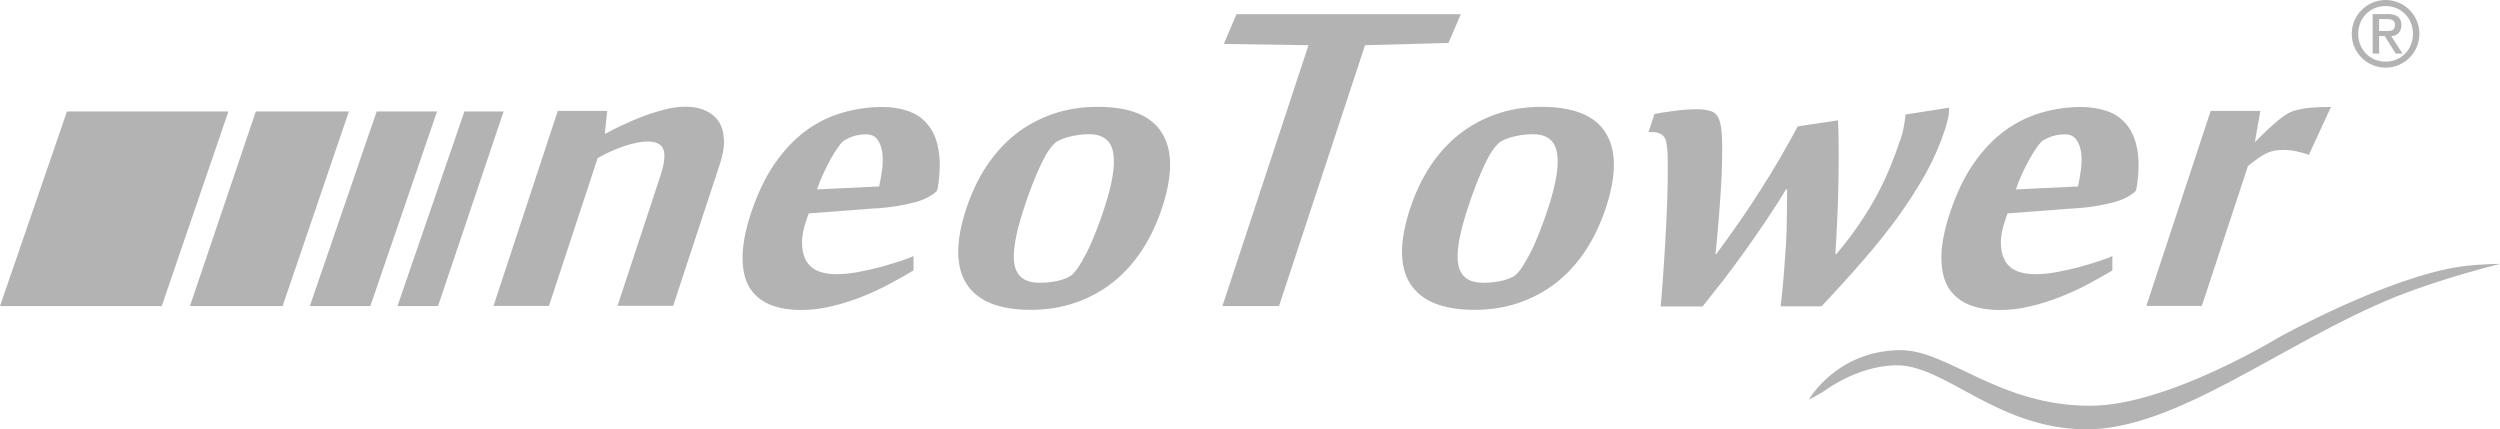
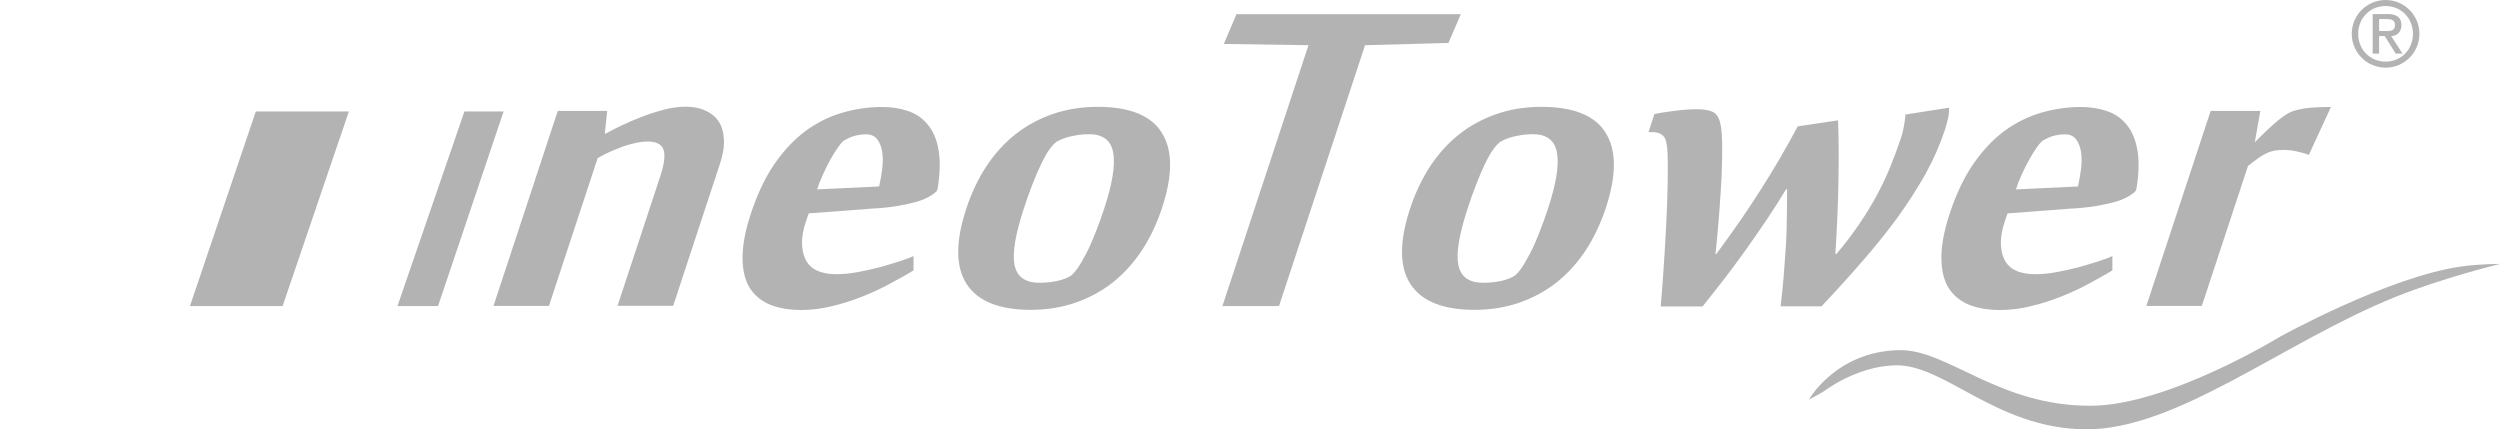
<svg xmlns="http://www.w3.org/2000/svg" width="178.07" height="30.581" version="1.1" id="svg44">
  <defs id="defs11">
    <clipPath id="clippath">
      <path class="st22" id="rect1" d="M0-5749h1200v1200H0z" />
    </clipPath>
    <clipPath id="clippath-2">
-       <path class="st22" id="rect2" d="M662-5561h703v323H662z" />
+       <path class="st22" id="rect2" d="M662-5561h703v323H662" />
    </clipPath>
    <clipPath id="clippath-11">
      <path class="st22" id="rect3" d="M616-5557h703v323H616z" />
    </clipPath>
    <clipPath id="clippath-13">
      <path class="st22" id="rect4" d="M-1036-4622h454v22.4h-454z" />
    </clipPath>
    <clipPath id="clippath-14">
      <path class="st22" id="rect5" d="M-1036-4622h454v22.4h-454z" />
    </clipPath>
    <clipPath id="clippath-16">
      <path class="st22" id="rect6" d="M-44.9-5561h703v323h-703z" />
    </clipPath>
    <clipPath id="clippath-18">
      <path class="st22" id="rect7" d="M662-5561h703v323H662z" />
    </clipPath>
    <clipPath id="clippath-24">
      <path class="st22" id="rect8" d="M376-5561h703v323H376z" />
    </clipPath>
    <clipPath id="clippath-28">
      <path class="st22" id="rect9" d="M376-5561h703v323H376z" />
    </clipPath>
    <clipPath id="clippath-36">
      <path class="st22" id="rect10" d="M376-5561h703v323H376z" />
    </clipPath>
    <clipPath id="clippath-39">
      <path class="st22" id="rect11" d="M29-3553h1138v62H29z" />
    </clipPath>
    <style id="style1">
      .st22{fill:none}.st69{fill:#f15a24}.st145{fill:#b3b3b3}.st189{display:none}.st190{fill:#1d1d1b}
    </style>
  </defs>
  <g id="g530" transform="translate(-638 -39.46)">
    <g id="g526">
      <path class="st145" d="M766.84 67.93s1.93-3.46 6.46-3.53c3.43-.06 7.09 4.02 13.69 3.96 5.47-.05 13.38-4.9 13.38-4.9s7.78-4.32 13.02-5.03c1.34-.18 2.68-.17 2.68-.17s-4.04.98-7.4 2.33c-7.99 3.2-15.66 9.55-22.2 9.45-6.38-.1-9.97-4.68-13.52-4.56-2.77.09-5.02 1.84-5.02 1.84-.39.24-1.09.61-1.09.61" id="path524" style="fill:#b3b3b3" />
      <path class="st145" d="M807.46 41.67h.55c.35 0 .58-.07.58-.44 0-.32-.23-.41-.58-.41h-.55zm-.46-1.21h1.08c.64 0 .97.26.97.79 0 .45-.29.78-.73.78l.81 1.25h-.49l-.78-1.25h-.4v1.25H807Zm.92 3.39c1.1 0 1.95-.85 1.95-1.98s-.85-1.98-1.95-1.98-1.95.85-1.95 1.98.85 1.98 1.95 1.98m0-4.39c1.33 0 2.41 1.08 2.41 2.41s-1.08 2.41-2.41 2.41-2.41-1.08-2.41-2.41 1.08-2.41 2.41-2.41" id="path525" style="fill:#b3b3b3" />
      <path class="st145" d="m681.98 61.26 3.07-9.31c.27-.83.34-1.44.21-1.83-.13-.39-.52-.58-1.15-.58-.23 0-.49.03-.78.09-.29.06-.61.15-.92.25-.32.12-.63.25-.94.38-.33.15-.62.3-.9.46l-3.47 10.53h-3.95l4.58-13.89h3.52l-.17 1.62h.05c.33-.18.72-.38 1.18-.6.46-.22.94-.42 1.46-.62.51-.2 1.04-.36 1.56-.5.53-.13 1.02-.2 1.49-.2.52 0 .99.08 1.39.26.4.17.72.42.96.76.23.34.36.76.39 1.28.04.51-.06 1.11-.29 1.8l-3.32 10.08H682Zm18.84-14.18c.65 0 1.27.09 1.83.28.56.18 1.04.5 1.41.95.38.44.65 1.03.78 1.78.14.75.13 1.67-.05 2.79l-.06.18c-.17.17-.38.32-.63.45-.25.14-.55.25-.91.35-.36.1-.8.19-1.31.28-.51.08-1.11.15-1.8.18l-4.48.34-.2.59c-.36 1.08-.36 1.97-.03 2.68.34.71 1.08 1.06 2.22 1.06.47 0 .97-.05 1.52-.15.54-.1 1.06-.22 1.57-.35.5-.14.97-.28 1.4-.42.43-.14.76-.26.99-.37v1.02c-.52.32-1.11.64-1.74.98-.63.34-1.31.65-2 .92s-1.39.49-2.12.66c-.73.18-1.45.26-2.15.26-.83 0-1.56-.12-2.19-.37-.62-.25-1.11-.65-1.46-1.19-.34-.54-.51-1.25-.52-2.12-.01-.87.18-1.93.59-3.18.46-1.39 1.02-2.58 1.69-3.55.67-.97 1.41-1.75 2.22-2.35.81-.59 1.68-1.02 2.6-1.29.93-.27 1.87-.41 2.84-.41m-2.66 2.35c-.13.08-.28.25-.47.51-.18.25-.36.54-.55.88-.19.34-.36.69-.53 1.06-.17.36-.31.72-.42 1.07l4.42-.21c.09-.4.16-.82.22-1.26.05-.43.05-.83 0-1.19-.06-.36-.17-.66-.35-.9-.18-.24-.44-.36-.8-.36-.25 0-.5.03-.75.09-.24.06-.49.16-.76.32m13.24 12.09c-2.26 0-3.78-.62-4.57-1.84-.79-1.22-.8-3.02-.02-5.38.37-1.11.84-2.11 1.43-3.01.59-.89 1.28-1.65 2.07-2.28.79-.62 1.68-1.1 2.66-1.44.98-.34 2.05-.51 3.19-.51 2.29 0 3.83.62 4.59 1.87.77 1.25.76 3.02 0 5.33-.37 1.12-.85 2.13-1.44 3.03-.59.89-1.28 1.65-2.07 2.28-.79.62-1.68 1.1-2.66 1.44-.98.34-2.05.51-3.18.51m-.49-7.23c-.6 1.82-.83 3.16-.67 4.01.16.85.75 1.29 1.77 1.29.38 0 .76-.03 1.13-.1.37-.07.69-.17.96-.31.17-.07.36-.25.58-.55.21-.29.42-.65.65-1.09.23-.43.45-.93.67-1.49.22-.55.43-1.13.63-1.74.58-1.77.8-3.09.64-3.98-.15-.88-.73-1.32-1.72-1.32-.38 0-.75.04-1.14.12-.38.07-.74.19-1.07.36-.17.08-.37.28-.58.56-.21.28-.41.65-.62 1.08-.21.44-.42.92-.63 1.47-.21.54-.41 1.1-.6 1.69m14.14 6.96 6.13-18.58-6.03-.09.9-2.12h15.98l-.88 2.05-5.94.16-6.13 18.58zm17.96.27c-2.26 0-3.78-.62-4.57-1.84-.79-1.22-.8-3.02-.02-5.38.37-1.11.84-2.11 1.43-3.01.59-.89 1.28-1.65 2.07-2.28.79-.62 1.68-1.1 2.66-1.44.98-.34 2.05-.51 3.19-.51 2.29 0 3.83.62 4.59 1.87.77 1.25.76 3.02 0 5.33-.37 1.12-.85 2.13-1.44 3.03-.59.89-1.28 1.65-2.07 2.28-.79.62-1.68 1.1-2.66 1.44-.98.34-2.05.51-3.18.51m-.49-7.23c-.6 1.82-.83 3.16-.67 4.01.16.85.75 1.29 1.77 1.29.38 0 .76-.03 1.13-.1.37-.07.69-.17.96-.31.17-.07.36-.25.58-.55.21-.29.42-.65.65-1.09.23-.43.45-.93.67-1.49.22-.55.43-1.13.63-1.74.58-1.77.8-3.09.64-3.98-.15-.88-.73-1.32-1.72-1.32-.38 0-.75.04-1.14.12-.38.07-.74.19-1.07.36-.17.08-.37.28-.58.56-.21.28-.41.65-.62 1.08-.21.44-.42.92-.63 1.47-.21.54-.41 1.1-.6 1.69m30.83-4.9c.1-.32.19-.65.25-1s.1-.62.09-.78l3.12-.49c0 .19-.01.44-.07.73-.06.29-.14.58-.23.85-.36 1.09-.82 2.13-1.39 3.16-.58 1.02-1.24 2.05-1.98 3.08-.76 1.03-1.59 2.07-2.5 3.11-.91 1.05-1.88 2.12-2.92 3.22h-2.91c.09-.75.16-1.48.22-2.18.05-.7.1-1.39.15-2.06.04-.68.07-1.35.07-2.02.02-.68.02-1.37.02-2.08h-.07c-.38.63-.82 1.32-1.33 2.09-.51.76-1.04 1.52-1.58 2.28-.54.76-1.08 1.48-1.62 2.18-.53.68-1.01 1.29-1.42 1.8h-2.98c.11-1.28.2-2.56.28-3.86.08-1.29.14-2.49.18-3.59.04-1.11.05-2.05.04-2.84 0-.79-.06-1.32-.15-1.59-.09-.21-.22-.35-.38-.42-.16-.08-.34-.12-.55-.12h-.29l.42-1.29c.36-.08.84-.15 1.4-.22.57-.08 1.12-.12 1.64-.12.41 0 .74.05.99.14.26.08.44.26.55.52.14.3.22.82.24 1.55.02.74 0 1.57-.03 2.5-.05.93-.11 1.89-.19 2.89-.08.99-.16 1.89-.25 2.71h.06c.6-.82 1.16-1.59 1.68-2.34.51-.74 1-1.48 1.47-2.22.47-.74.93-1.48 1.36-2.22.43-.74.86-1.51 1.29-2.31l2.87-.43c.05 1.26.06 2.68.03 4.24-.02 1.56-.1 3.32-.22 5.28h.07c.64-.75 1.2-1.49 1.68-2.21.49-.72.91-1.42 1.27-2.1.36-.68.66-1.33.92-1.97.26-.64.48-1.25.68-1.84m12.86-2.35c.65 0 1.27.09 1.83.28.56.18 1.04.5 1.41.95.38.44.64 1.03.78 1.78s.13 1.67-.05 2.79l-.06.18c-.17.17-.38.32-.63.45-.25.14-.55.25-.91.35-.36.1-.8.19-1.31.28-.51.08-1.11.15-1.8.18l-4.48.34-.2.59c-.36 1.08-.36 1.97-.03 2.68.34.71 1.08 1.06 2.22 1.06.47 0 .97-.05 1.52-.15.54-.1 1.06-.22 1.57-.35.5-.14.97-.28 1.4-.42.43-.14.76-.26.99-.37v1.02c-.52.32-1.11.64-1.74.98-.63.34-1.31.65-2 .92s-1.39.49-2.12.66c-.73.18-1.45.26-2.15.26-.83 0-1.56-.12-2.19-.37-.62-.25-1.11-.65-1.46-1.19-.34-.54-.51-1.25-.52-2.12-.01-.87.18-1.93.59-3.18.46-1.39 1.02-2.58 1.69-3.55.67-.97 1.41-1.75 2.22-2.35.81-.59 1.68-1.02 2.6-1.29.93-.27 1.87-.41 2.84-.41m-2.66 2.35c-.13.08-.28.25-.47.51-.18.25-.36.54-.55.88-.19.34-.36.69-.53 1.06-.17.36-.31.72-.42 1.07l4.42-.21c.09-.4.16-.82.22-1.26.05-.43.05-.83 0-1.19-.06-.36-.17-.66-.35-.9-.18-.24-.44-.36-.8-.36-.25 0-.5.03-.75.09-.24.06-.49.16-.76.32m18.89 1.06c-.26-.11-.56-.19-.88-.26-.32-.07-.64-.1-.96-.1-.22 0-.43.02-.63.05-.19.04-.38.11-.57.19-.18.09-.39.22-.59.36-.21.15-.45.33-.71.54l-3.29 9.97h-3.95l4.58-13.89H799l-.39 2.21h.02l.58-.58c.22-.22.45-.43.7-.65.24-.22.49-.42.73-.59.25-.18.49-.31.7-.38.39-.12.8-.2 1.25-.24.45-.04.93-.05 1.44-.05l-1.58 3.42z" id="path526" style="fill:#b3b3b3" />
    </g>
-     <path class="st145" id="polygon526" style="fill:#b3b3b3" d="M642.77 47.4h11.5l-4.75 13.86H638z" />
    <path class="st145" id="polygon527" style="fill:#b3b3b3" d="M656.22 47.4h6.63l-4.72 13.86h-6.6z" />
-     <path class="st145" id="polygon528" style="fill:#b3b3b3" d="M664.83 47.4h4.3l-4.75 13.86h-4.31z" />
    <path class="st145" id="polygon529" style="fill:#b3b3b3" d="M671.08 47.4h2.79l-4.67 13.86h-2.89z" />
  </g>
</svg>